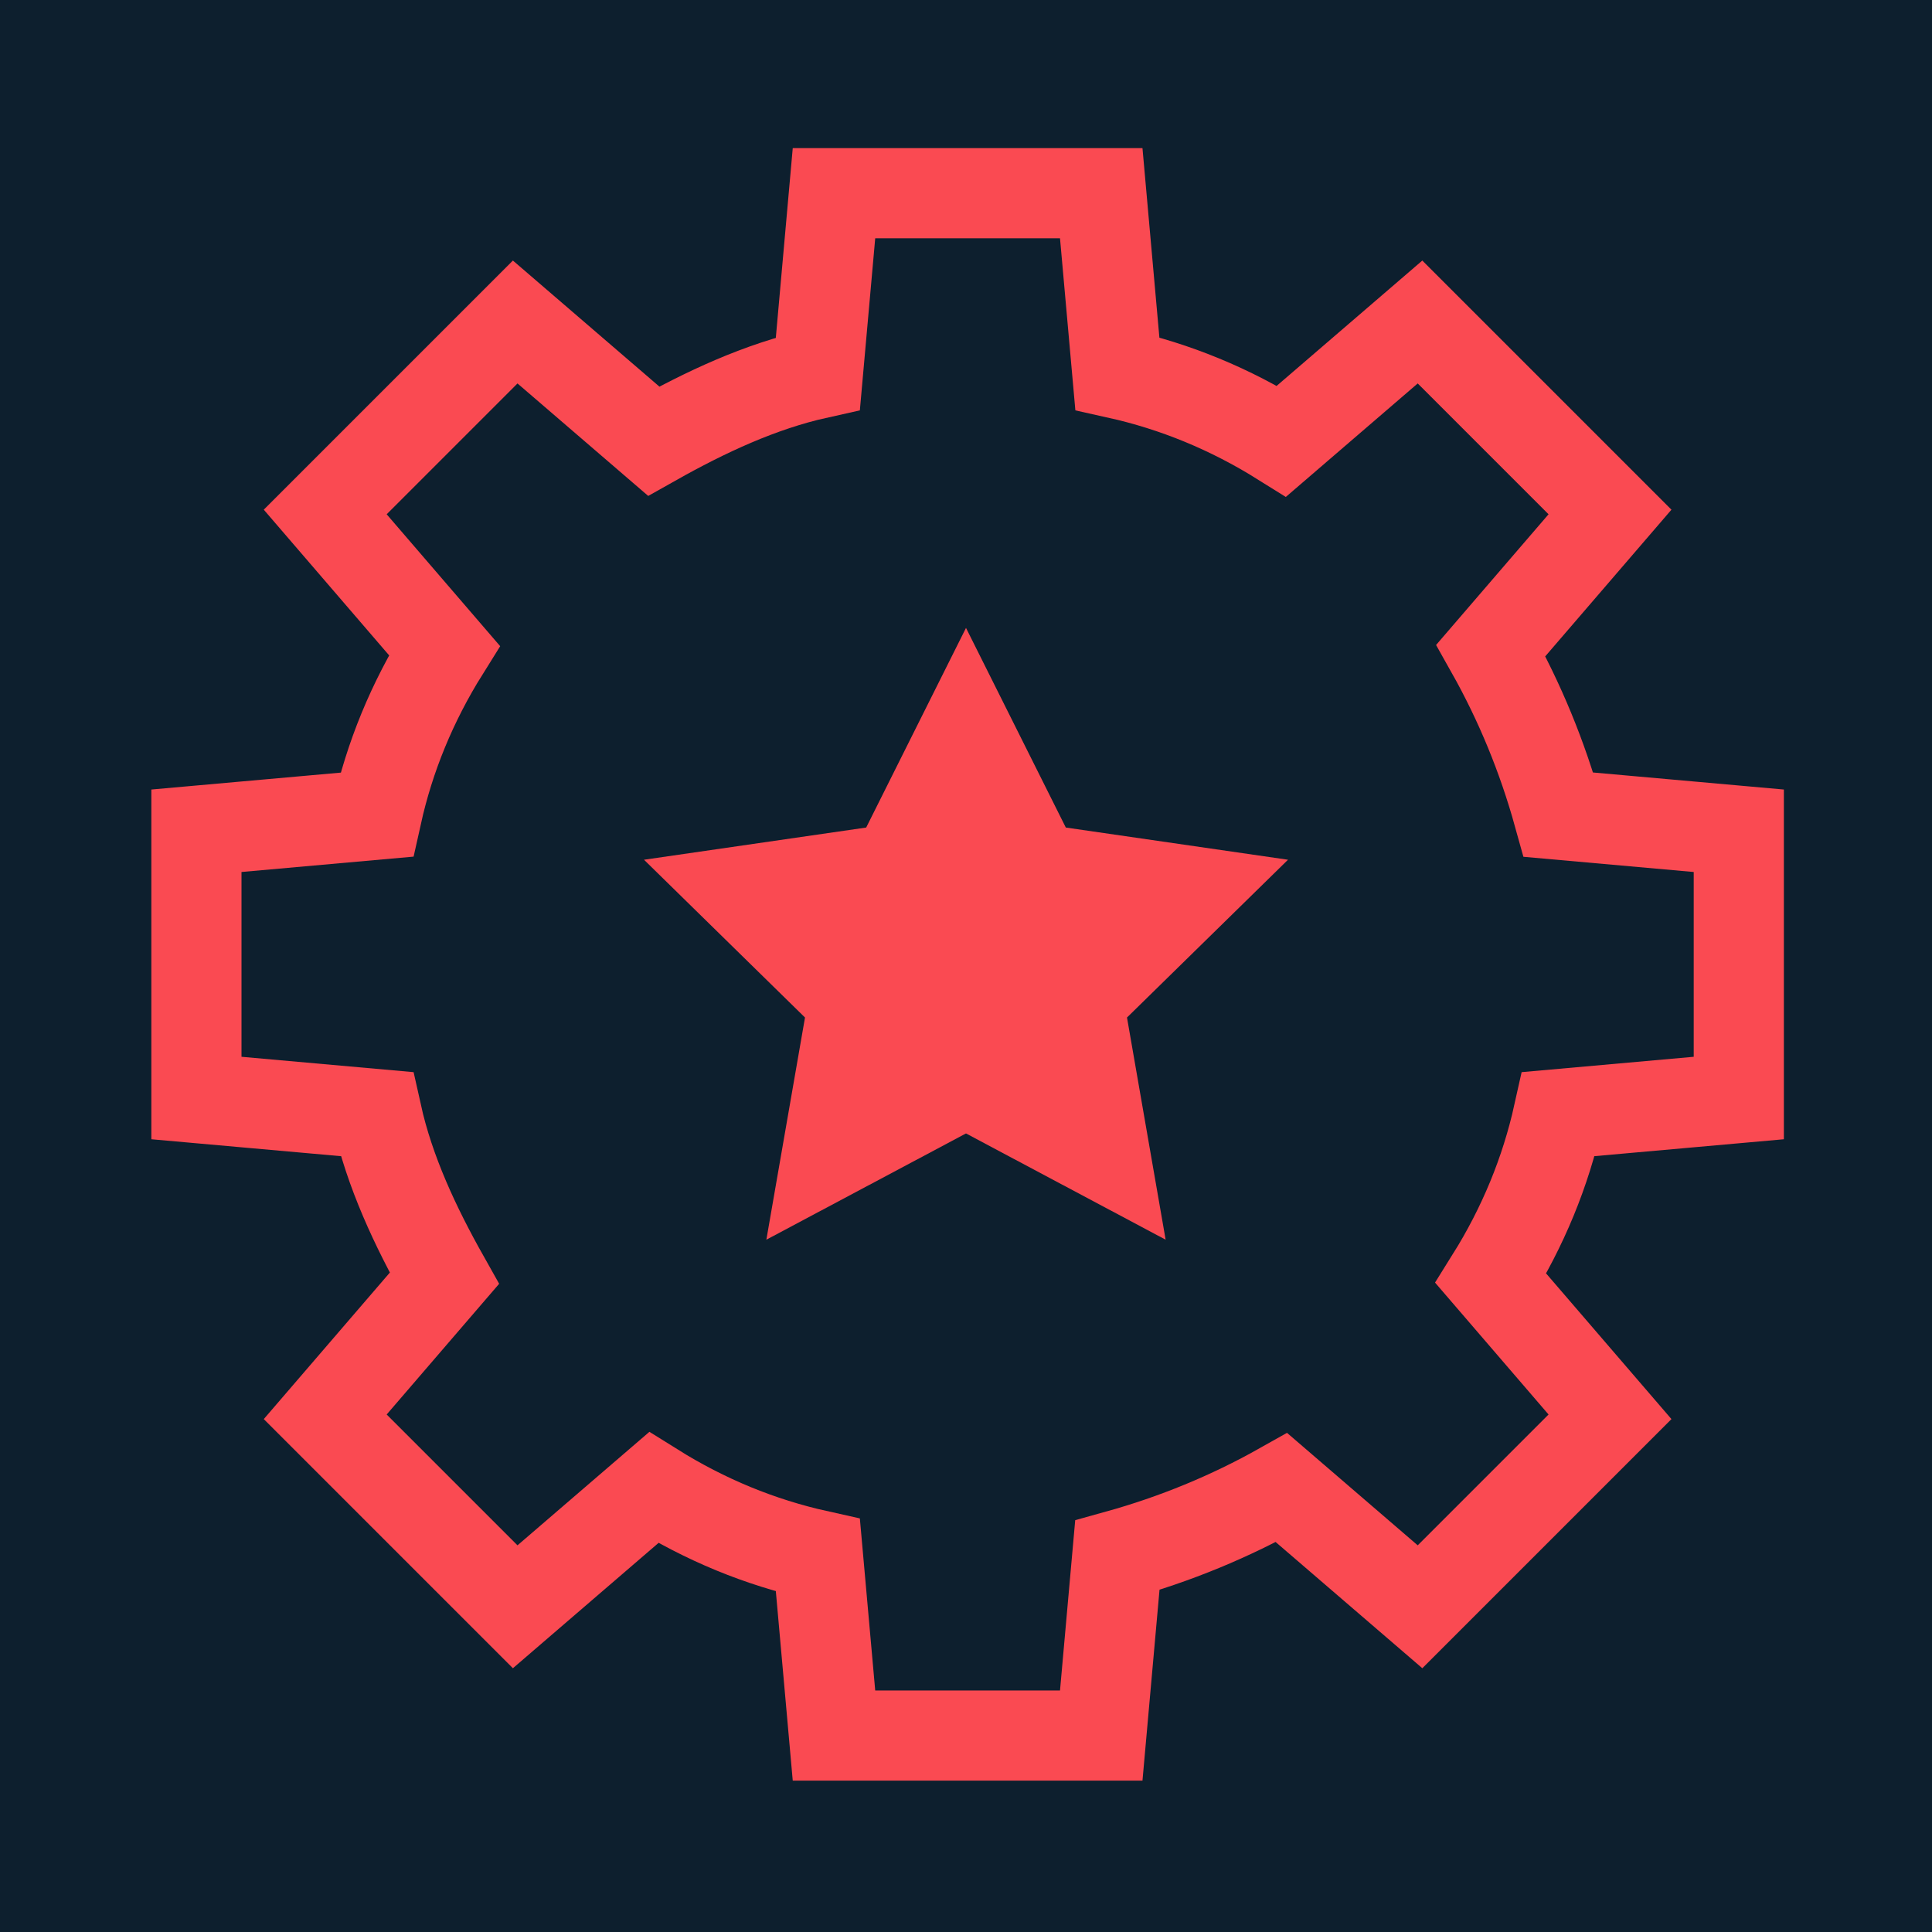
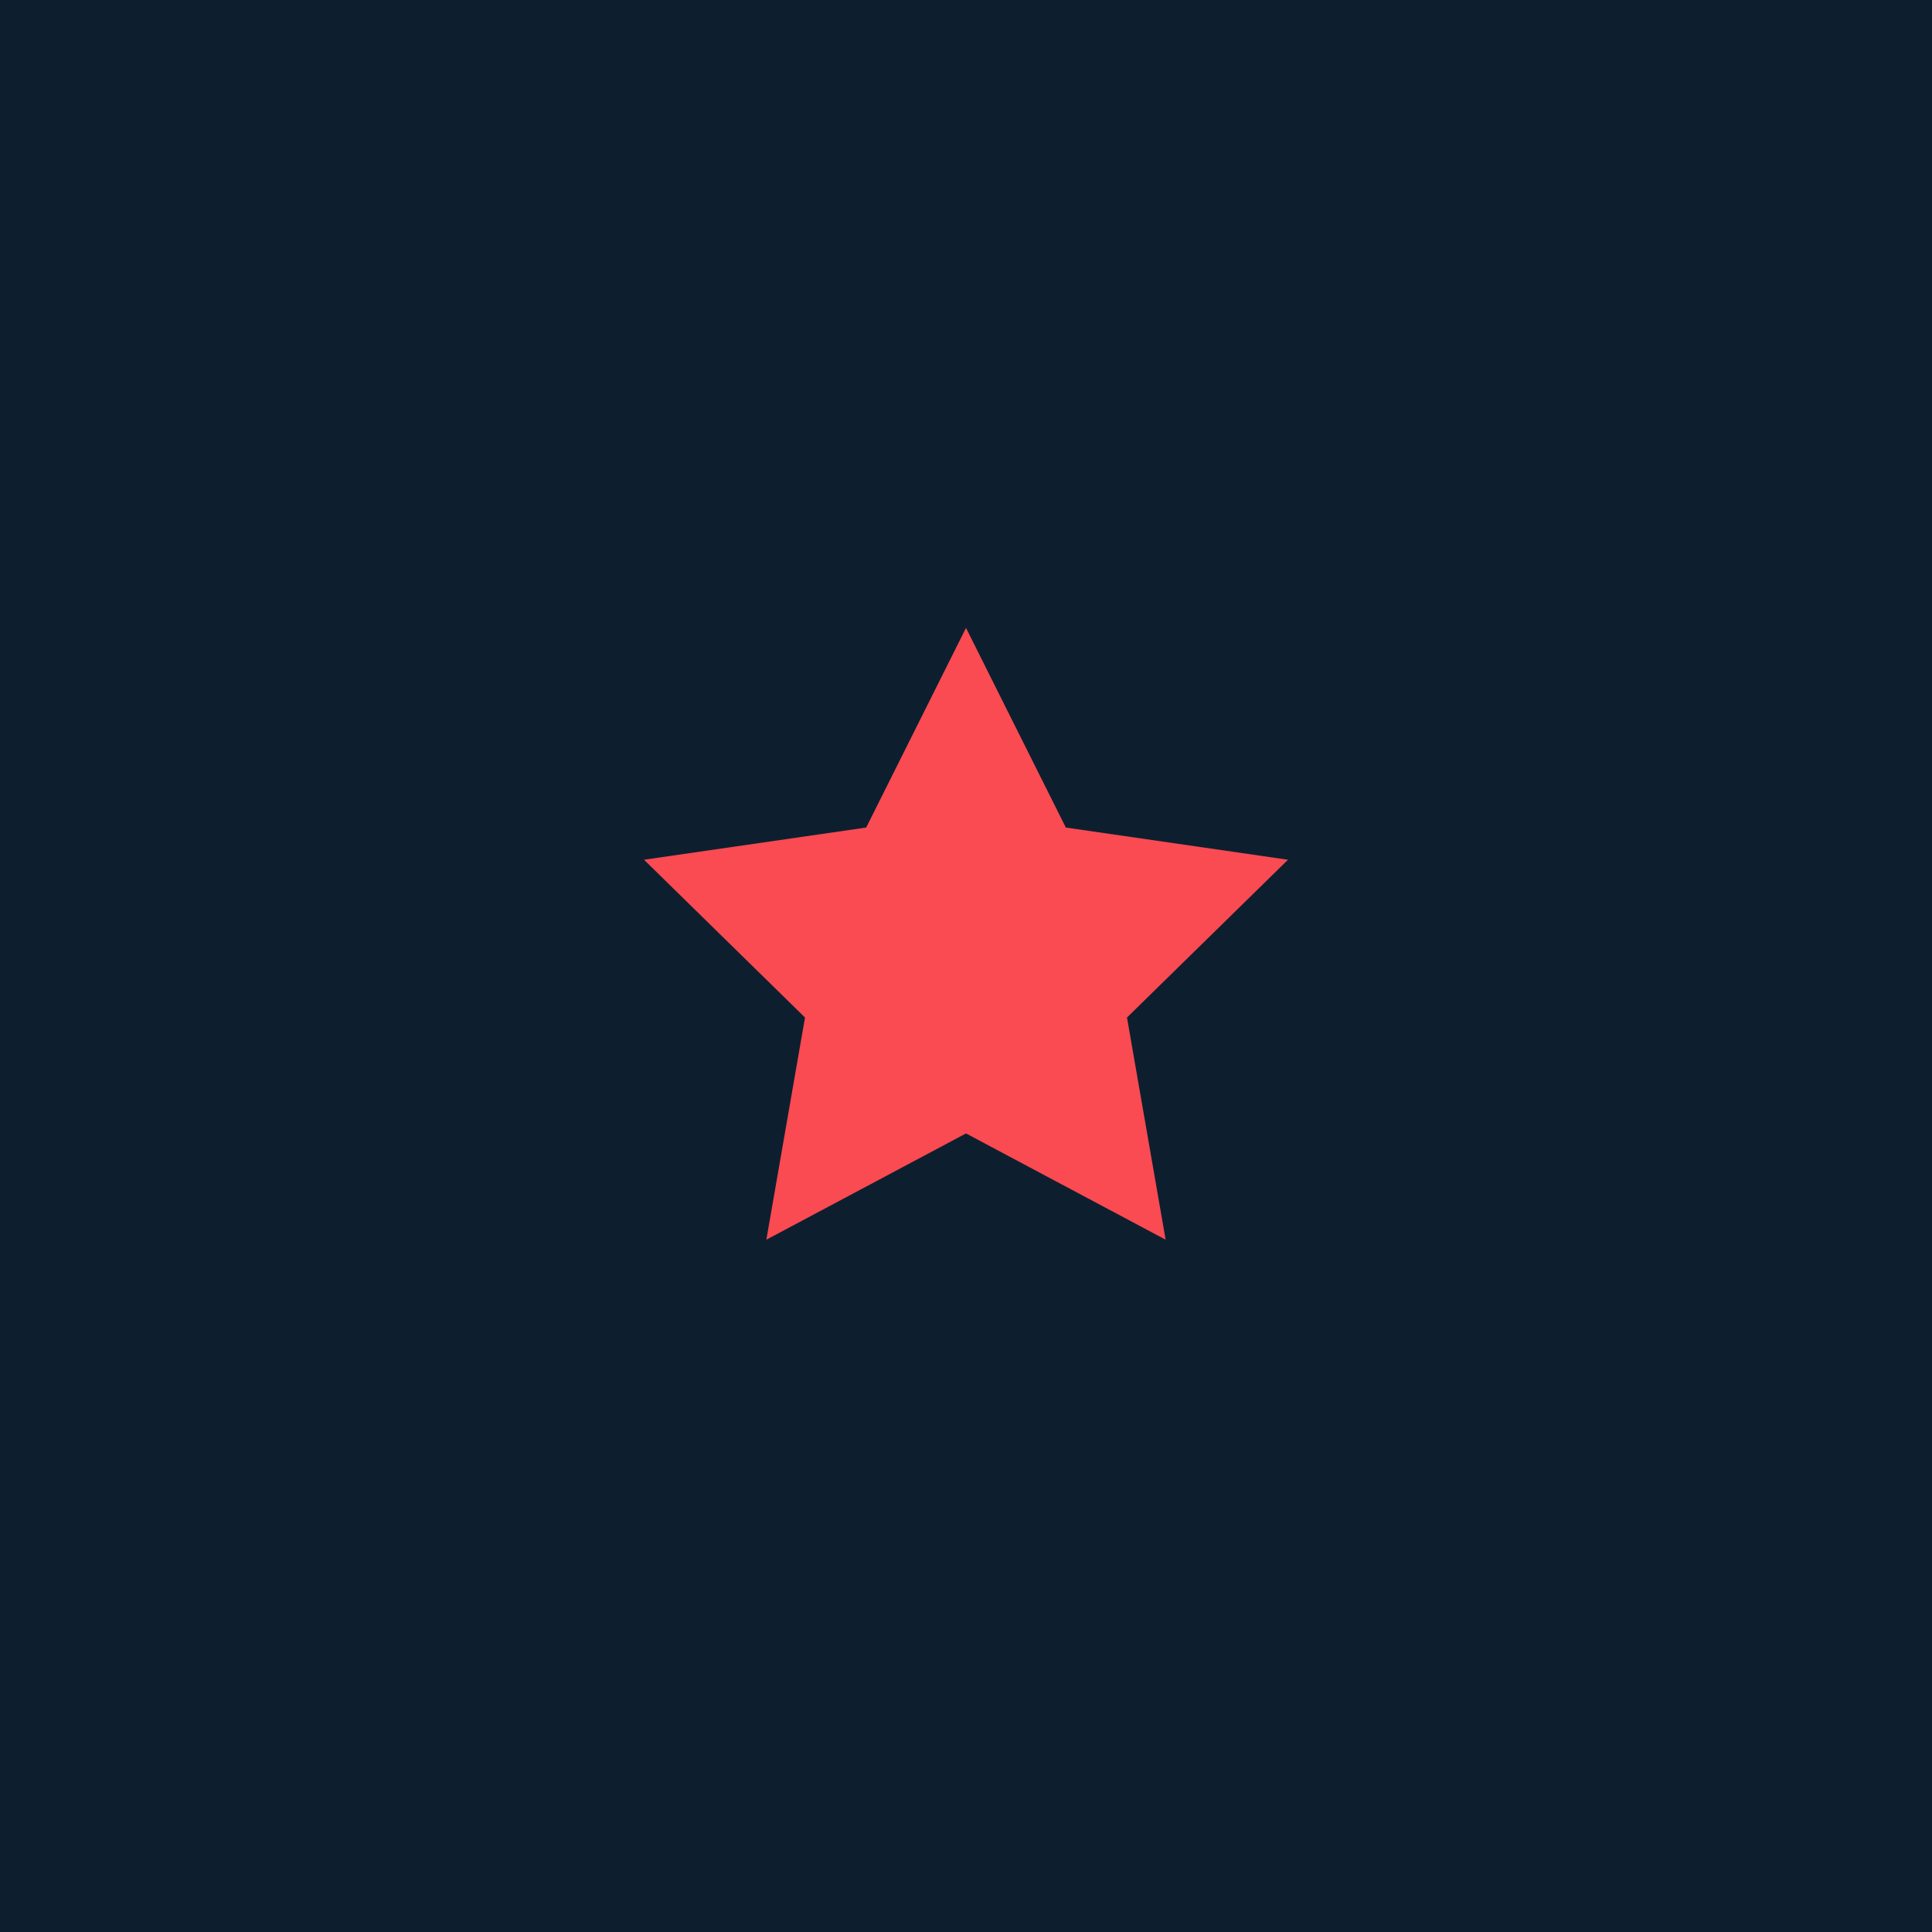
<svg xmlns="http://www.w3.org/2000/svg" id="Layer_1" version="1.1" viewBox="0 0 60 60">
  <defs>
    <style>
      .st0 {
        fill: #fa4a52;
      }

      .st1 {
        fill: none;
        stroke: #fa4a52;
        stroke-miterlimit: 10;
        stroke-width: 2.8px;
      }

      .st2 {
        fill: #0d1f2e;
      }
    </style>
  </defs>
  <g id="BG">
    <rect class="st2" x="-1.4" y="-1.4" width="62.7" height="62.7" />
  </g>
  <g id="Layer_11" data-name="Layer_1">
-     <path class="st1" d="M54,25.8l-5.6-.5c-.5-1.8-1.2-3.5-2.1-5.1l3.7-4.3-5.9-5.9-4.3,3.7c-1.6-1-3.3-1.7-5.1-2.1l-.5-5.6h-8.3l-.5,5.6c-1.8.4-3.5,1.2-5.1,2.1l-4.3-3.7-5.9,5.9,3.7,4.3c-1,1.6-1.7,3.3-2.1,5.1l-5.6.5v8.3l5.6.5c.4,1.8,1.2,3.5,2.1,5.1l-3.7,4.3,5.9,5.9,4.3-3.7c1.6,1,3.3,1.7,5.1,2.1l.5,5.6h8.3l.5-5.6c1.8-.5,3.5-1.2,5.1-2.1l4.3,3.7,5.9-5.9-3.7-4.3c1-1.6,1.7-3.3,2.1-5.1l5.6-.5s0-8.3,0-8.3Z" />
    <polygon class="st0" points="30 35.2 23.8 38.5 25 31.6 20 26.7 26.9 25.7 30 19.5 33.1 25.7 40 26.7 35 31.6 36.2 38.5 30 35.2" />
  </g>
</svg>